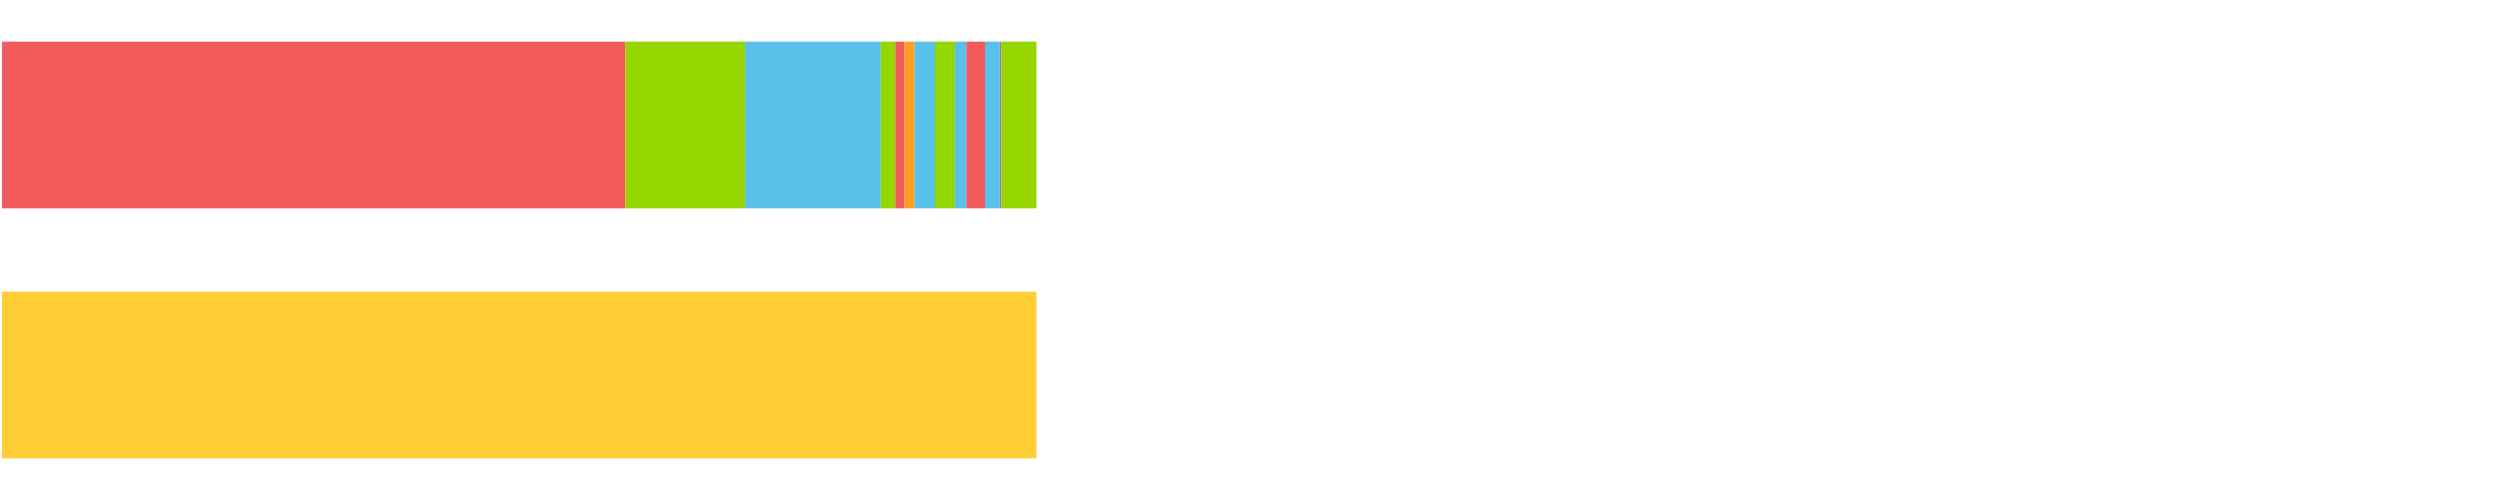
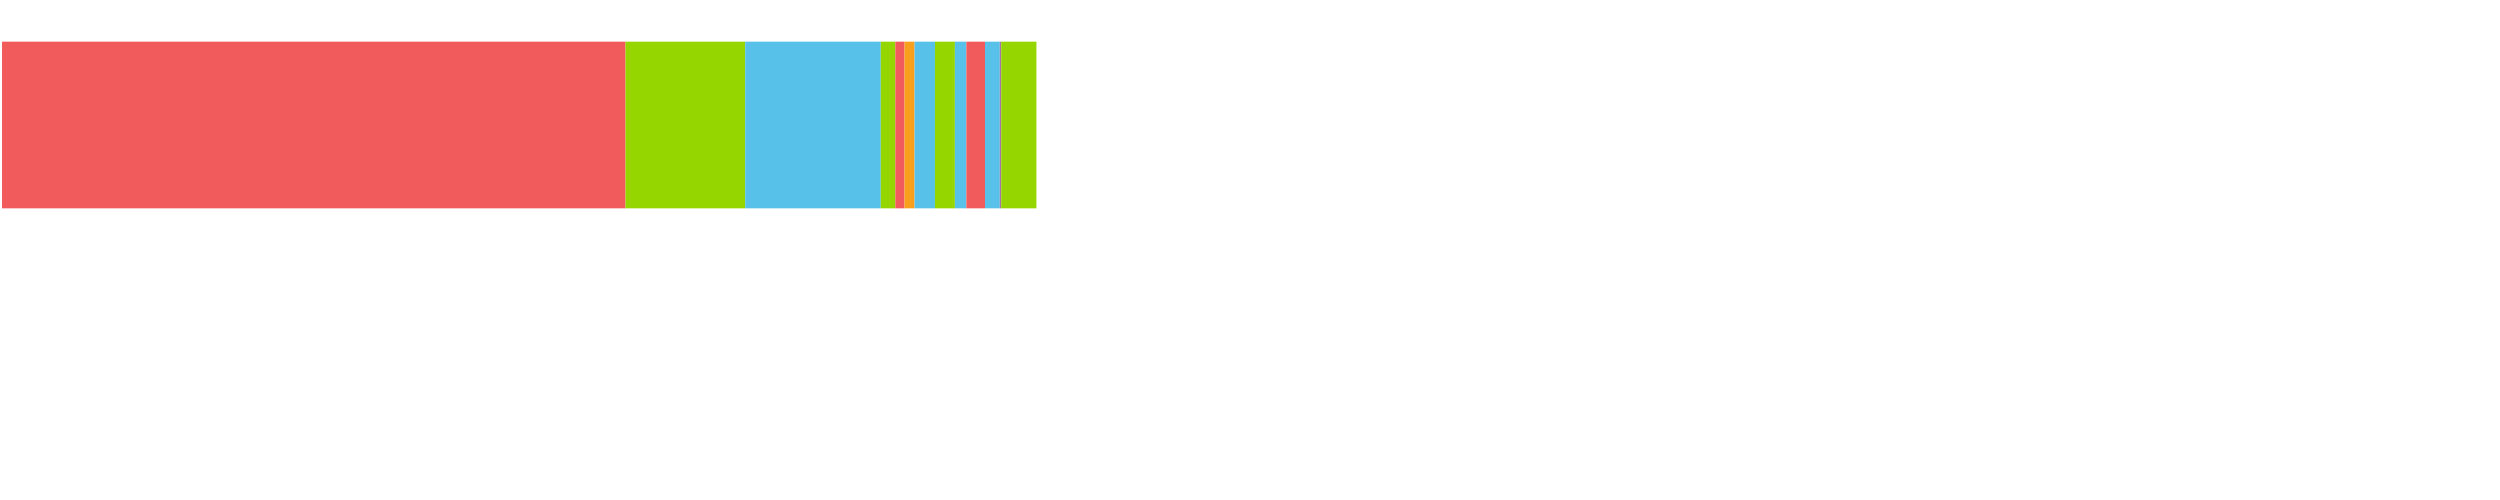
<svg xmlns="http://www.w3.org/2000/svg" width="1080pt" height="216pt" viewBox="0 0 1080 216" version="1.1">
  <g>
    <path style="stroke:none;fill-rule:nonzero;fill:#F15B5C;fill-opacity:1;" d="M 0.87 18 L 0.87 90 L 270.224 90 L 270.224 18 Z M 0.87 18" />
    <path style="stroke:none;fill-rule:nonzero;fill:#95D600;fill-opacity:1;" d="M 270.224 18 L 270.224 90 L 321.907 90 L 321.907 18 Z M 270.224 18" />
    <path style="stroke:none;fill-rule:nonzero;fill:#57C1E9;fill-opacity:1;" d="M 321.907 18 L 321.907 90 L 380.505 90 L 380.505 18 Z M 321.907 18" />
    <path style="stroke:none;fill-rule:nonzero;fill:#95D600;fill-opacity:1;" d="M 380.505 18 L 380.505 90 L 386.771 90 L 386.771 18 Z M 380.505 18" />
    <path style="stroke:none;fill-rule:nonzero;fill:#F15B5C;fill-opacity:1;" d="M 386.771 18 L 386.771 90 L 390.759 90 L 390.759 18 Z M 386.771 18" />
    <path style="stroke:none;fill-rule:nonzero;fill:#F99F1E;fill-opacity:1;" d="M 390.759 18 L 390.759 90 L 395.1 90 L 395.1 18 Z M 390.759 18" />
    <path style="stroke:none;fill-rule:nonzero;fill:#57C1E9;fill-opacity:1;" d="M 395.1 18 L 395.1 90 L 403.913 90 L 403.913 18 Z M 395.1 18" />
    <path style="stroke:none;fill-rule:nonzero;fill:#95D600;fill-opacity:1;" d="M 403.913 18 L 403.913 90 L 412.519 90 L 412.519 18 Z M 403.913 18" />
    <path style="stroke:none;fill-rule:nonzero;fill:#57C1E9;fill-opacity:1;" d="M 412.519 18 L 412.519 90 L 417.455 90 L 417.455 18 Z M 412.519 18" />
    <path style="stroke:none;fill-rule:nonzero;fill:#F15B5C;fill-opacity:1;" d="M 417.455 18 L 417.455 90 L 425.518 90 L 425.518 18 Z M 417.455 18" />
    <path style="stroke:none;fill-rule:nonzero;fill:#57C1E9;fill-opacity:1;" d="M 425.518 18 L 425.518 90 L 431.907 90 L 431.907 18 Z M 425.518 18" />
    <path style="stroke:none;fill-rule:nonzero;fill:#A776A6;fill-opacity:1;" d="M 431.907 18 L 431.907 90 L 432.517 90 L 432.517 18 Z M 431.907 18" />
    <path style="stroke:none;fill-rule:nonzero;fill:#95D600;fill-opacity:1;" d="M 432.517 18 L 432.517 90 L 447.735 90 L 447.735 18 Z M 432.517 18" />
-     <path style="stroke:none;fill-rule:nonzero;fill:#FFCE34;fill-opacity:1;" d="M 0.87 126 L 0.87 198 L 447.735 198 L 447.735 126 Z M 0.87 126" />
  </g>
</svg>